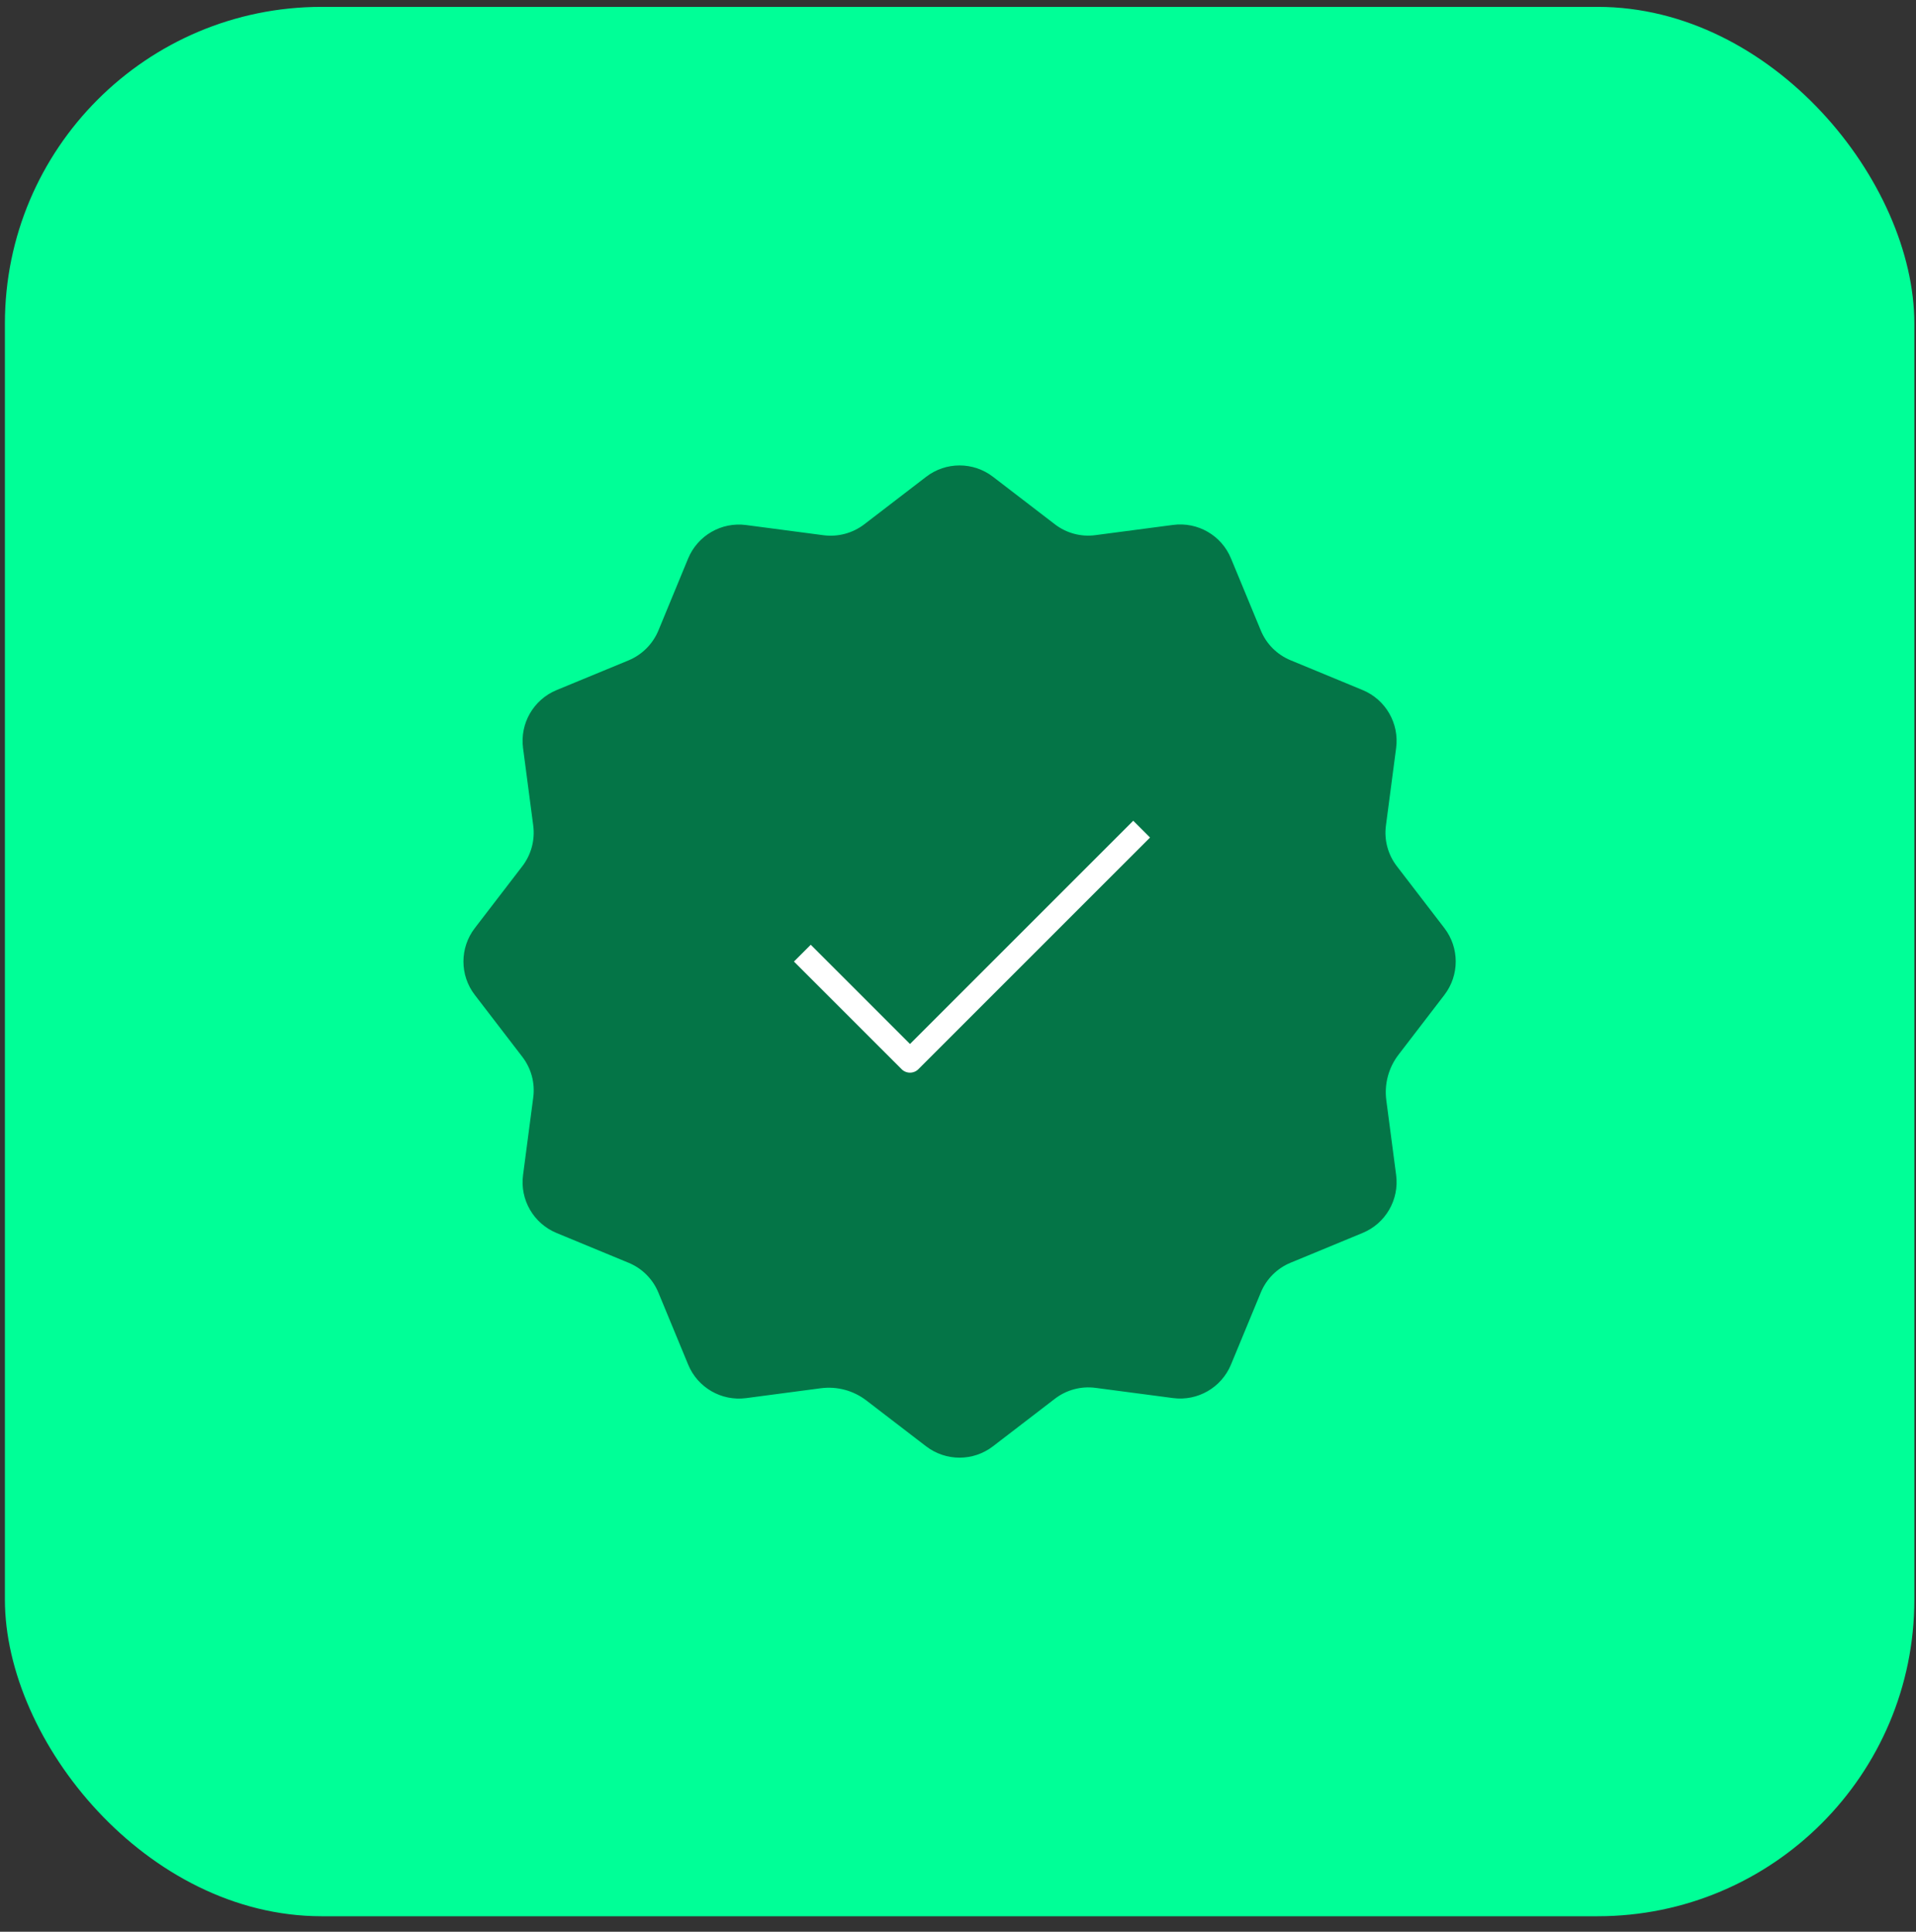
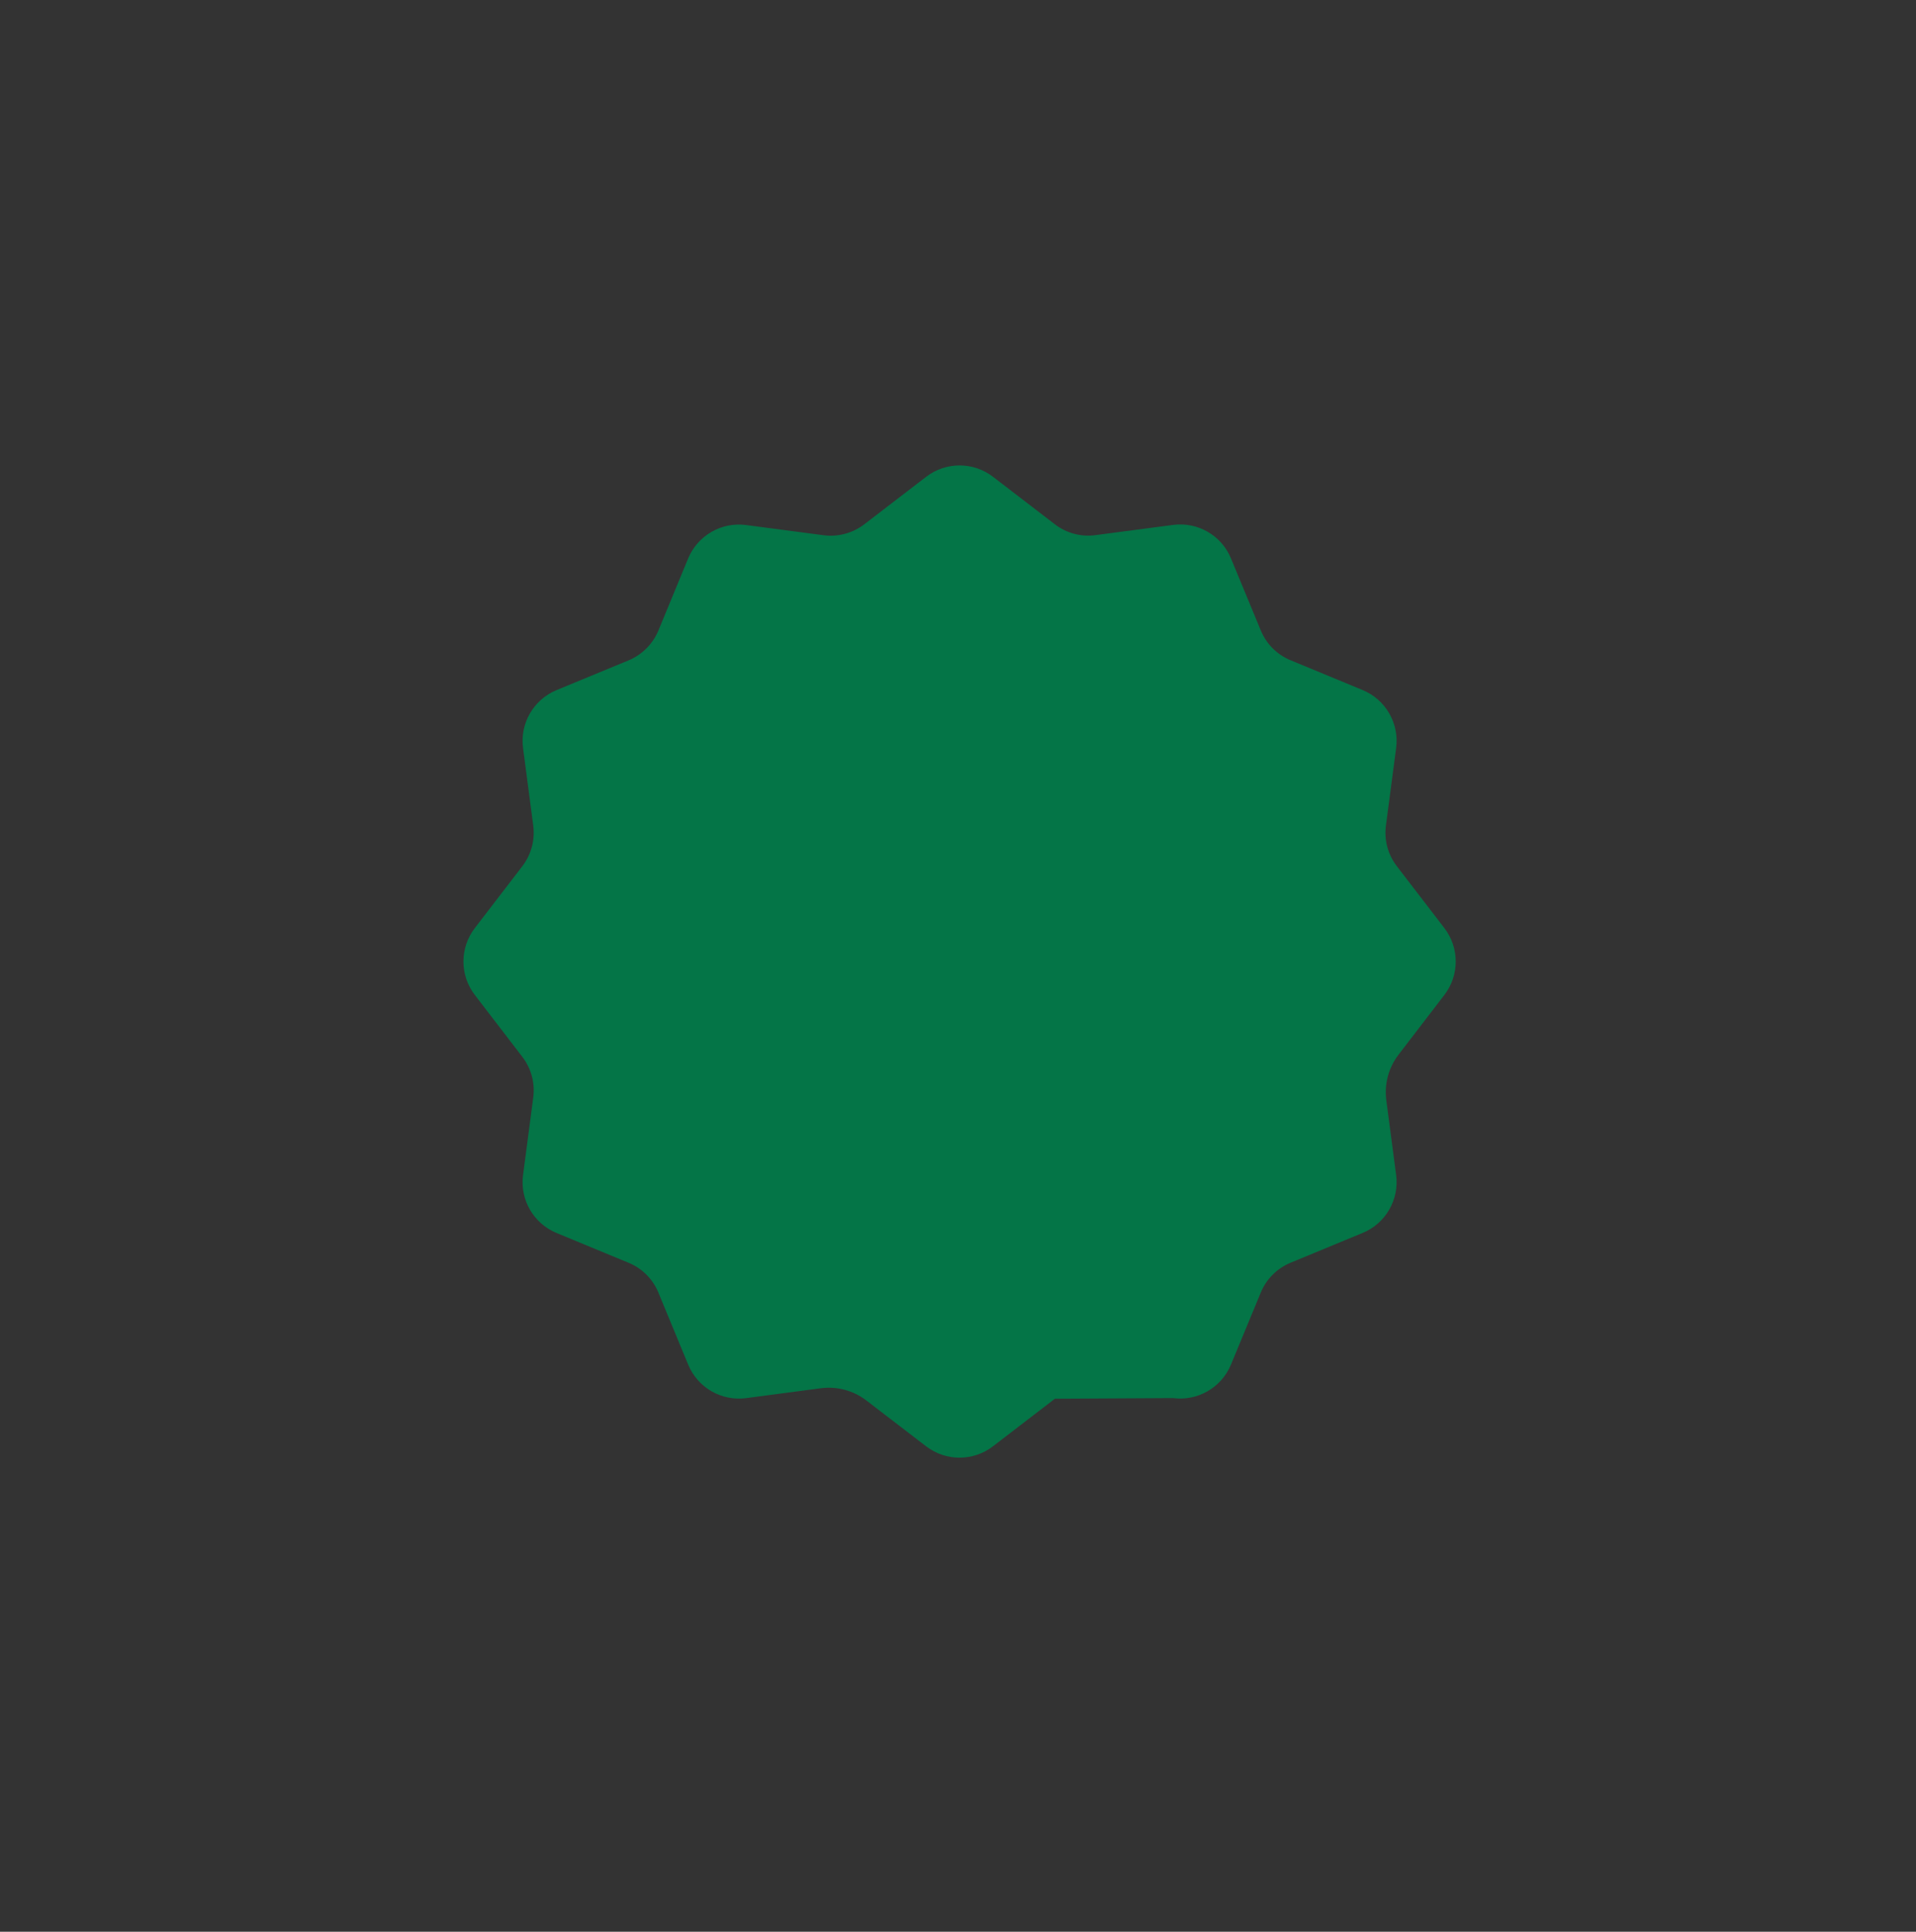
<svg xmlns="http://www.w3.org/2000/svg" width="121" height="122" viewBox="0 0 121 122" fill="none">
  <rect x="0" y="0" width="121" height="122" fill="#333333" stroke="none" />
-   <rect x="0.309" y="0.434" width="120.587" height="120.587" rx="20" fill="#00FF97" />
-   <path d="M51.833 87.676C52.86 87.54 53.897 87.819 54.715 88.449L58.485 91.342C59.732 92.299 61.465 92.299 62.708 91.342L66.621 88.337C67.352 87.777 68.274 87.53 69.186 87.651L74.081 88.296C75.637 88.501 77.137 87.634 77.739 86.182L79.623 81.629C79.974 80.776 80.65 80.101 81.502 79.749L86.056 77.866C87.507 77.267 88.374 75.763 88.169 74.207L87.549 69.49C87.413 68.463 87.692 67.425 88.322 66.607L91.215 62.837C92.172 61.59 92.172 59.857 91.215 58.614L88.211 54.701C87.65 53.97 87.403 53.047 87.525 52.135L88.169 47.241C88.374 45.684 87.507 44.184 86.056 43.582L81.502 41.698C80.65 41.347 79.974 40.671 79.623 39.818L77.739 35.265C77.141 33.813 75.637 32.946 74.081 33.152L69.186 33.796C68.274 33.921 67.352 33.674 66.624 33.117L62.711 30.113C61.465 29.155 59.732 29.155 58.489 30.113L54.576 33.117C53.845 33.674 52.923 33.921 52.011 33.803L47.116 33.159C45.56 32.953 44.06 33.82 43.457 35.272L41.578 39.825C41.223 40.675 40.547 41.35 39.698 41.705L35.145 43.585C33.693 44.187 32.826 45.688 33.032 47.244L33.675 52.139C33.794 53.051 33.547 53.973 32.99 54.701L29.986 58.614C29.028 59.86 29.028 61.594 29.986 62.837L32.99 66.75C33.55 67.481 33.797 68.403 33.675 69.316L33.032 74.21C32.826 75.766 33.693 77.267 35.145 77.869L39.698 79.752C40.551 80.104 41.226 80.779 41.578 81.632L43.461 86.186C44.06 87.638 45.563 88.504 47.12 88.299L51.833 87.676Z" fill="#047547" />
-   <path d="M51.201 60.728L57.468 66.994L71.567 52.895" stroke="white" stroke-width="1.5" stroke-linecap="square" stroke-linejoin="round" />
+   <path d="M51.833 87.676C52.86 87.54 53.897 87.819 54.715 88.449L58.485 91.342C59.732 92.299 61.465 92.299 62.708 91.342L66.621 88.337L74.081 88.296C75.637 88.501 77.137 87.634 77.739 86.182L79.623 81.629C79.974 80.776 80.65 80.101 81.502 79.749L86.056 77.866C87.507 77.267 88.374 75.763 88.169 74.207L87.549 69.49C87.413 68.463 87.692 67.425 88.322 66.607L91.215 62.837C92.172 61.59 92.172 59.857 91.215 58.614L88.211 54.701C87.65 53.97 87.403 53.047 87.525 52.135L88.169 47.241C88.374 45.684 87.507 44.184 86.056 43.582L81.502 41.698C80.65 41.347 79.974 40.671 79.623 39.818L77.739 35.265C77.141 33.813 75.637 32.946 74.081 33.152L69.186 33.796C68.274 33.921 67.352 33.674 66.624 33.117L62.711 30.113C61.465 29.155 59.732 29.155 58.489 30.113L54.576 33.117C53.845 33.674 52.923 33.921 52.011 33.803L47.116 33.159C45.56 32.953 44.06 33.82 43.457 35.272L41.578 39.825C41.223 40.675 40.547 41.35 39.698 41.705L35.145 43.585C33.693 44.187 32.826 45.688 33.032 47.244L33.675 52.139C33.794 53.051 33.547 53.973 32.99 54.701L29.986 58.614C29.028 59.86 29.028 61.594 29.986 62.837L32.99 66.75C33.55 67.481 33.797 68.403 33.675 69.316L33.032 74.21C32.826 75.766 33.693 77.267 35.145 77.869L39.698 79.752C40.551 80.104 41.226 80.779 41.578 81.632L43.461 86.186C44.06 87.638 45.563 88.504 47.12 88.299L51.833 87.676Z" fill="#047547" />
</svg>